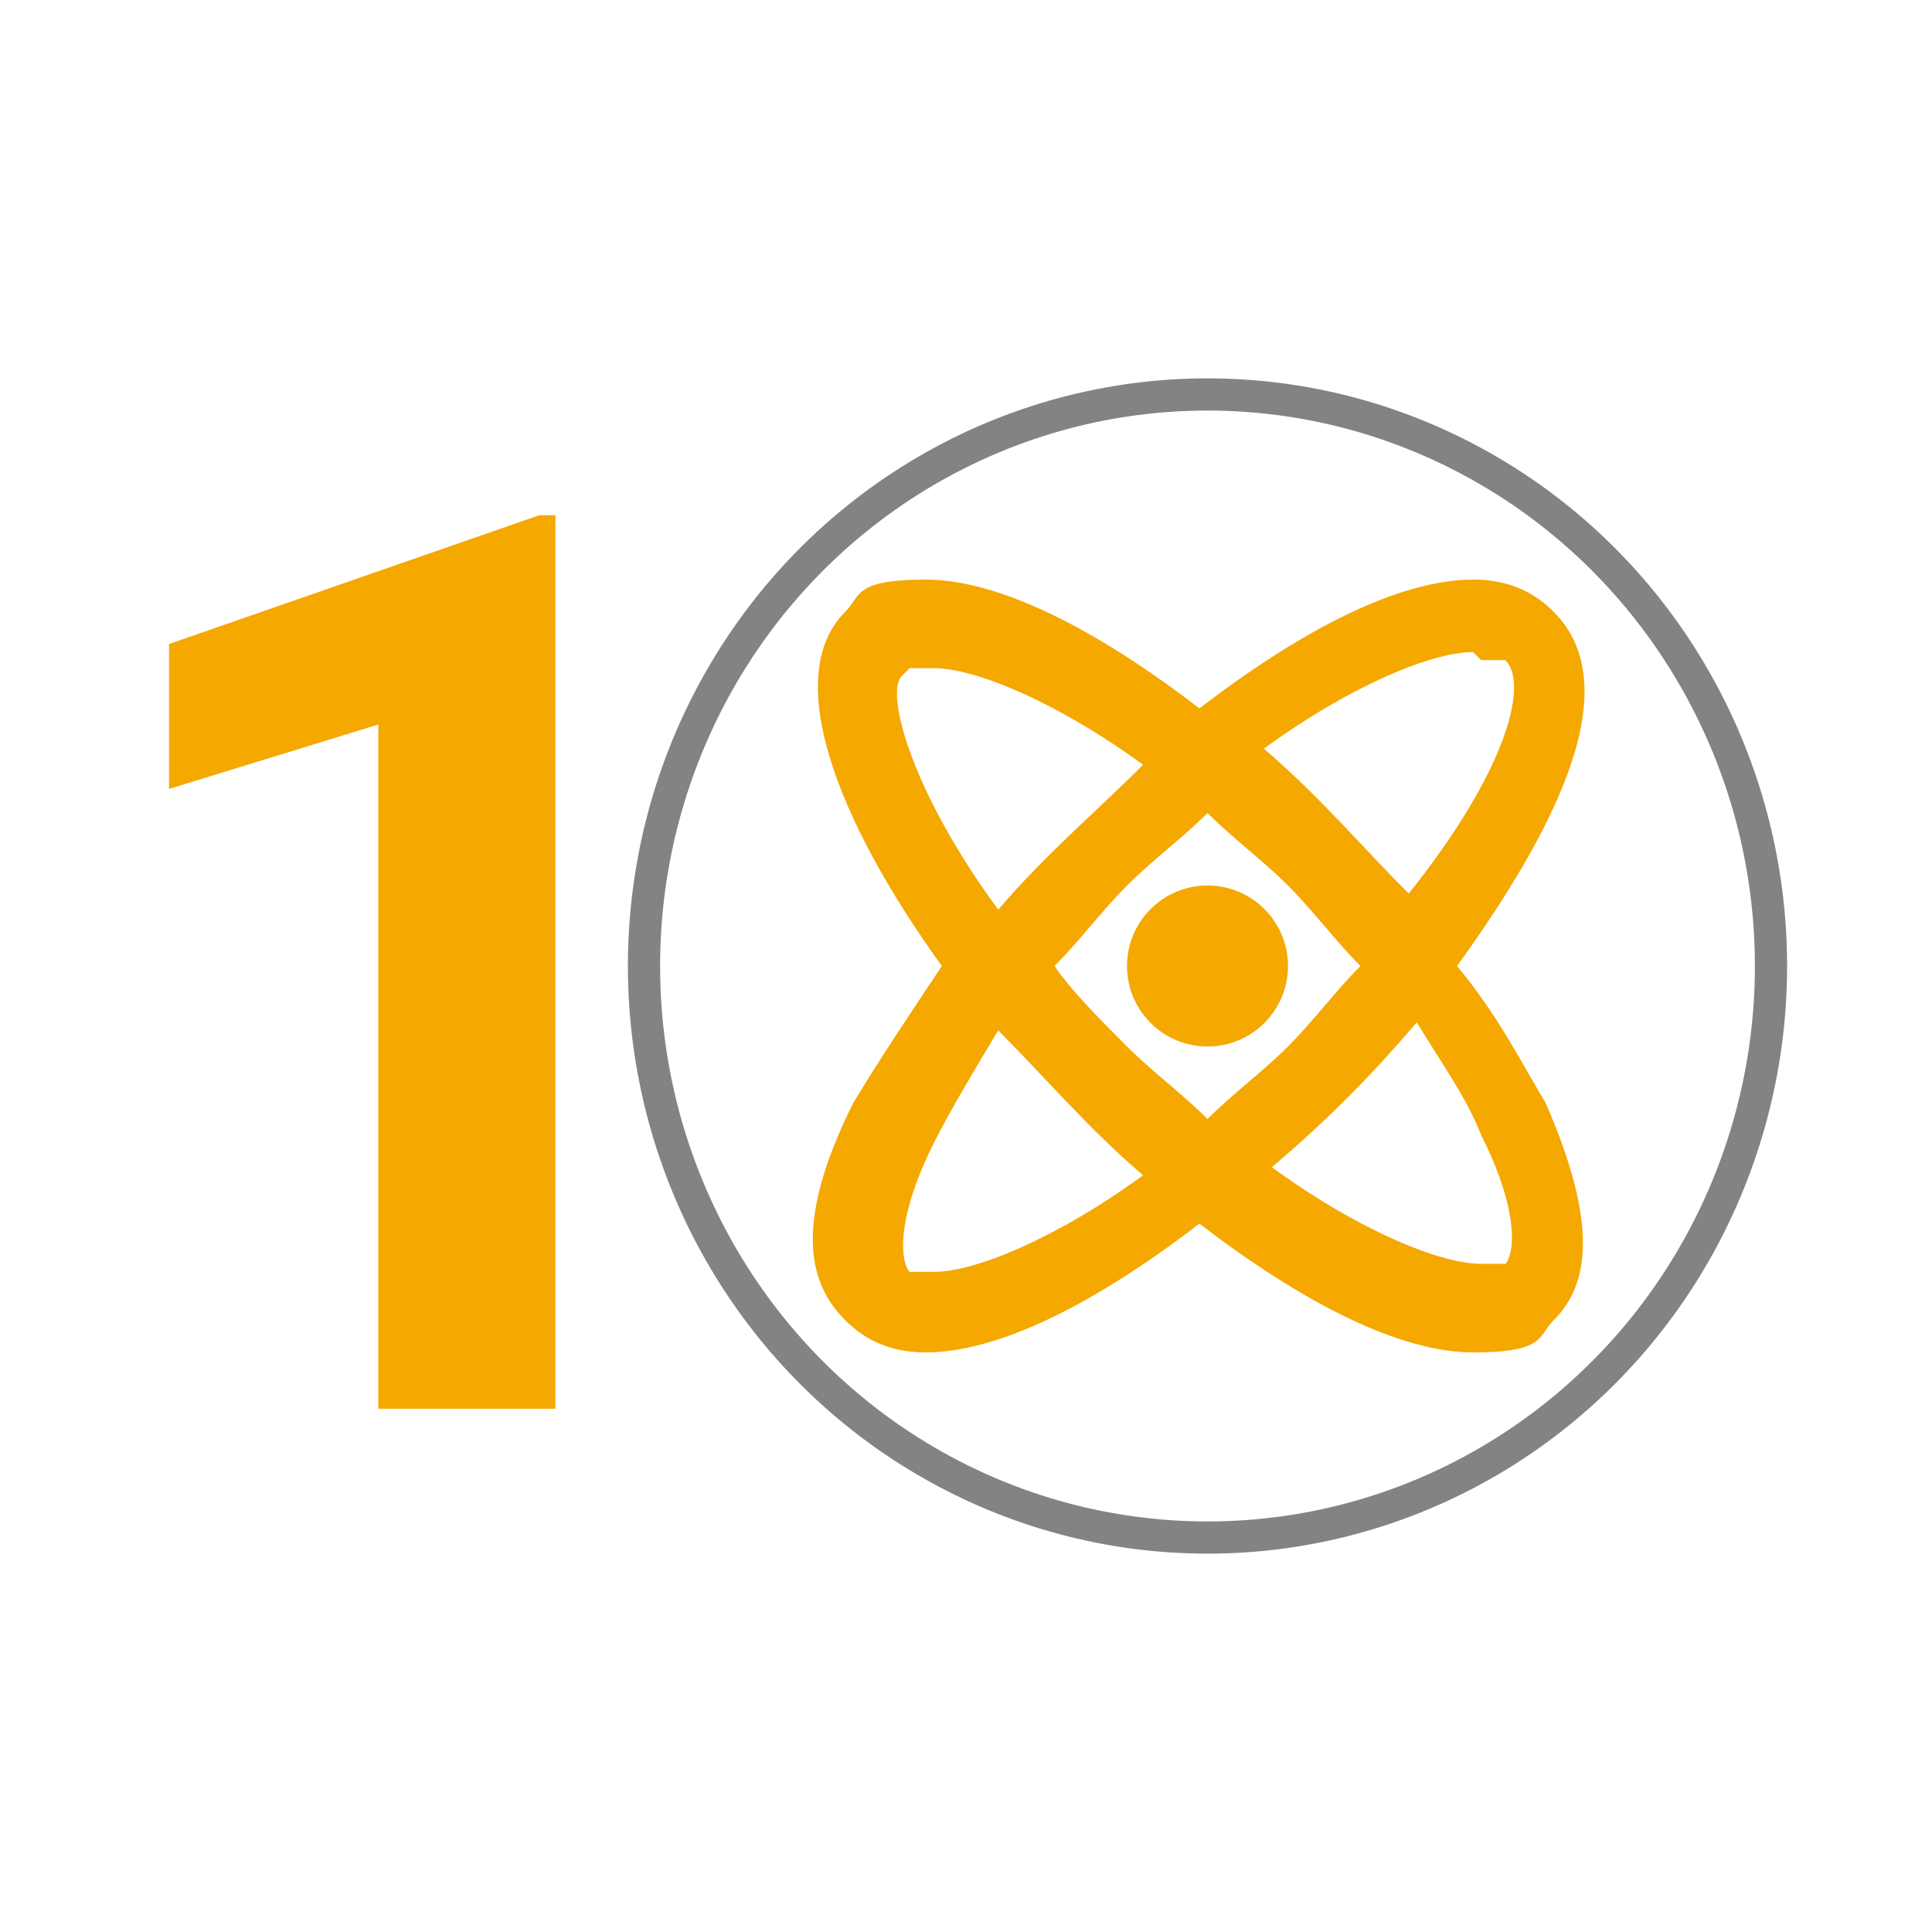
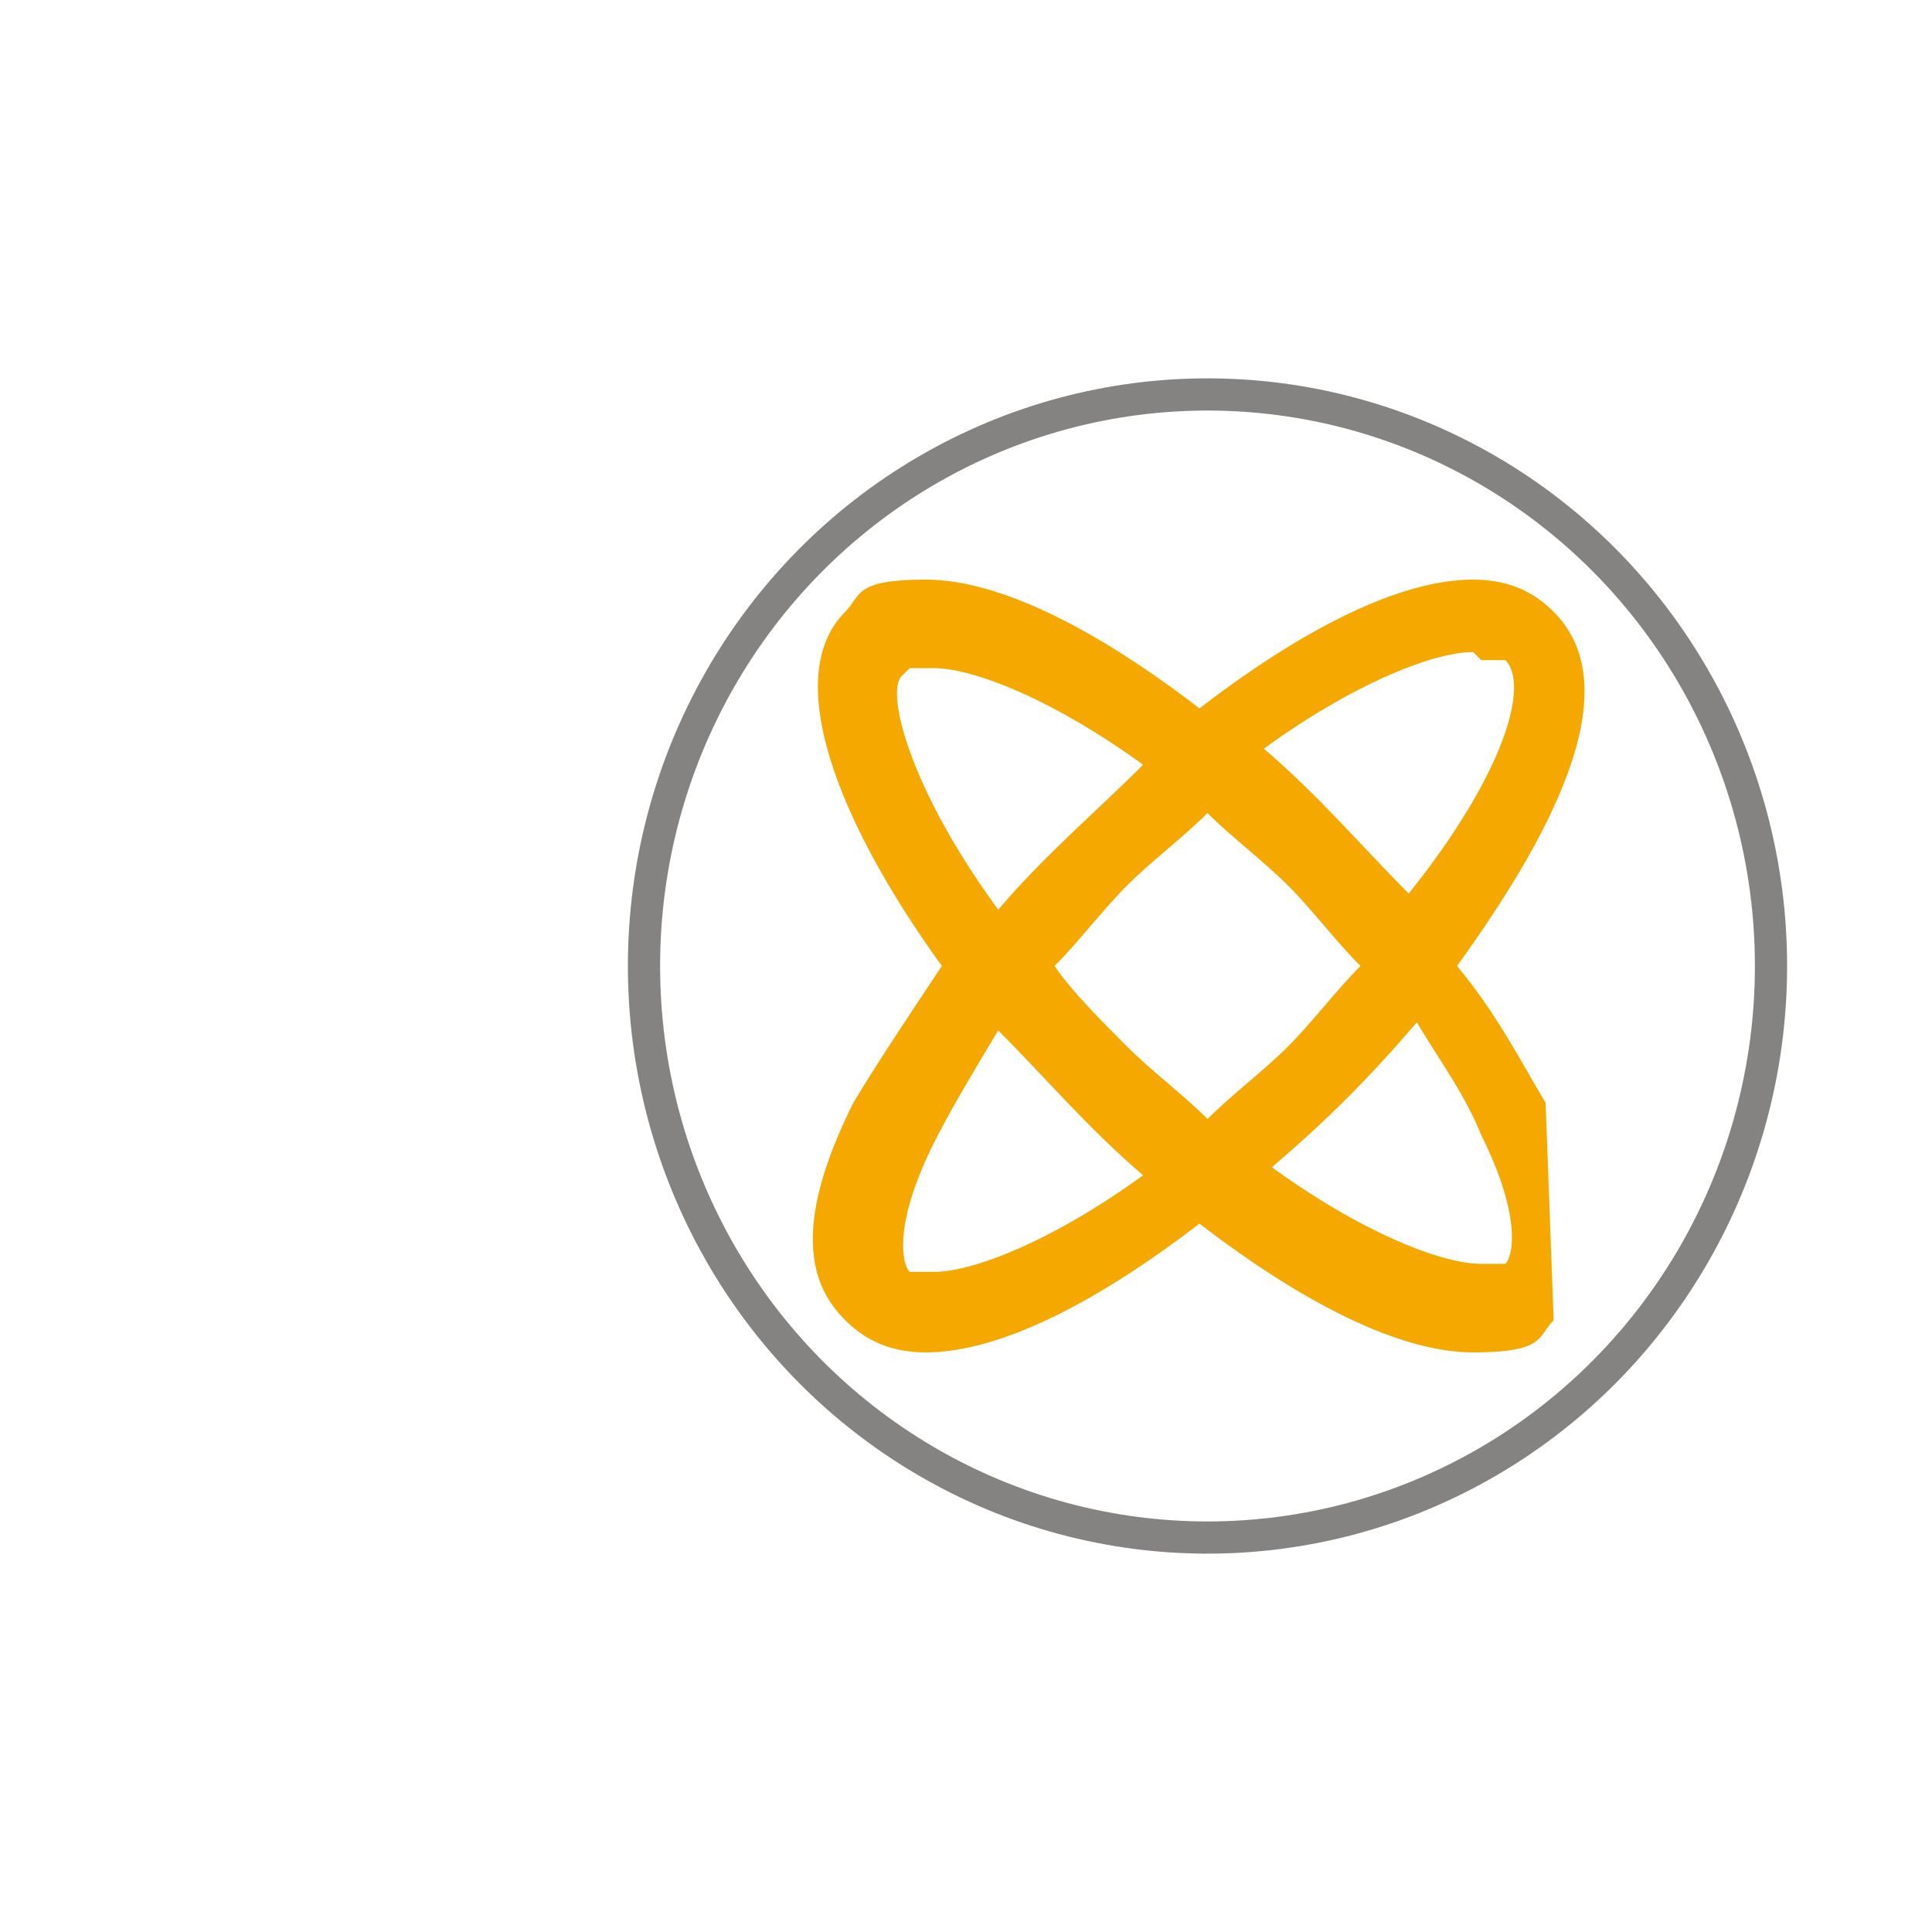
<svg xmlns="http://www.w3.org/2000/svg" id="Layer_1" version="1.1" viewBox="0 0 24 24">
  <defs>
    <style>
      .st0 {
        fill: none;
        stroke: #848381;
        stroke-miterlimit: 10;
        stroke-width: .4px;
      }

      .st1 {
        fill: #f5a800;
      }
    </style>
  </defs>
  <g>
-     <path class="st1" d="M19.2,13.7c-.3-.5-.6-1.1-1.1-1.7,1.3-1.8,2.1-3.5,1.2-4.4-.2-.2-.5-.4-1-.4-.9,0-2.1.6-3.4,1.6-1.3-1-2.5-1.6-3.4-1.6s-.8.2-1,.4c-.8.8-.1,2.6,1.2,4.4-.4.6-.8,1.2-1.1,1.7-.8,1.6-.5,2.3-.1,2.7.2.2.5.4,1,.4.9,0,2.1-.6,3.4-1.6,1.3,1,2.5,1.6,3.4,1.6s.8-.2,1-.4c.4-.4.6-1.1-.1-2.7M18.4,8.2c0,0,.2,0,.3,0,.3.3,0,1.4-1.2,2.9-.6-.6-1.1-1.2-1.8-1.8,1.1-.8,2.1-1.2,2.6-1.2M16.9,12c-.3.3-.6.7-.9,1-.3.3-.7.6-1,.9-.3-.3-.7-.6-1-.9-.3-.3-.7-.7-.9-1,.3-.3.6-.7.9-1,.3-.3.7-.6,1-.9.3.3.7.6,1,.9.3.3.6.7.9,1M11.3,8.3c0,0,.2,0,.3,0,.5,0,1.5.4,2.6,1.2-.6.6-1.2,1.1-1.8,1.8-1.1-1.5-1.4-2.7-1.2-2.9M11.6,15.8c0,0-.2,0-.3,0-.1-.1-.2-.6.3-1.6.2-.4.5-.9.8-1.4.6.6,1.1,1.2,1.8,1.8-1.1.8-2.1,1.2-2.6,1.2M18.7,15.7c0,0-.2,0-.3,0-.5,0-1.5-.4-2.6-1.2.7-.6,1.2-1.1,1.8-1.8.3.5.6.9.8,1.4.5,1,.4,1.5.3,1.6" />
-     <circle class="st1" cx="15" cy="12" r="1" />
+     <path class="st1" d="M19.2,13.7c-.3-.5-.6-1.1-1.1-1.7,1.3-1.8,2.1-3.5,1.2-4.4-.2-.2-.5-.4-1-.4-.9,0-2.1.6-3.4,1.6-1.3-1-2.5-1.6-3.4-1.6s-.8.2-1,.4c-.8.8-.1,2.6,1.2,4.4-.4.6-.8,1.2-1.1,1.7-.8,1.6-.5,2.3-.1,2.7.2.2.5.4,1,.4.9,0,2.1-.6,3.4-1.6,1.3,1,2.5,1.6,3.4,1.6s.8-.2,1-.4M18.4,8.2c0,0,.2,0,.3,0,.3.3,0,1.4-1.2,2.9-.6-.6-1.1-1.2-1.8-1.8,1.1-.8,2.1-1.2,2.6-1.2M16.9,12c-.3.3-.6.7-.9,1-.3.3-.7.6-1,.9-.3-.3-.7-.6-1-.9-.3-.3-.7-.7-.9-1,.3-.3.6-.7.9-1,.3-.3.7-.6,1-.9.3.3.7.6,1,.9.3.3.6.7.9,1M11.3,8.3c0,0,.2,0,.3,0,.5,0,1.5.4,2.6,1.2-.6.6-1.2,1.1-1.8,1.8-1.1-1.5-1.4-2.7-1.2-2.9M11.6,15.8c0,0-.2,0-.3,0-.1-.1-.2-.6.3-1.6.2-.4.5-.9.8-1.4.6.6,1.1,1.2,1.8,1.8-1.1.8-2.1,1.2-2.6,1.2M18.7,15.7c0,0-.2,0-.3,0-.5,0-1.5-.4-2.6-1.2.7-.6,1.2-1.1,1.8-1.8.3.5.6.9.8,1.4.5,1,.4,1.5.3,1.6" />
  </g>
-   <path class="st1" d="M6.9,17.5h-2.2v-8.5l-2.6.8v-1.8l4.6-1.6h.2v11.1Z" />
  <ellipse class="st0" cx="15" cy="12" rx="7" ry="7.1" />
</svg>